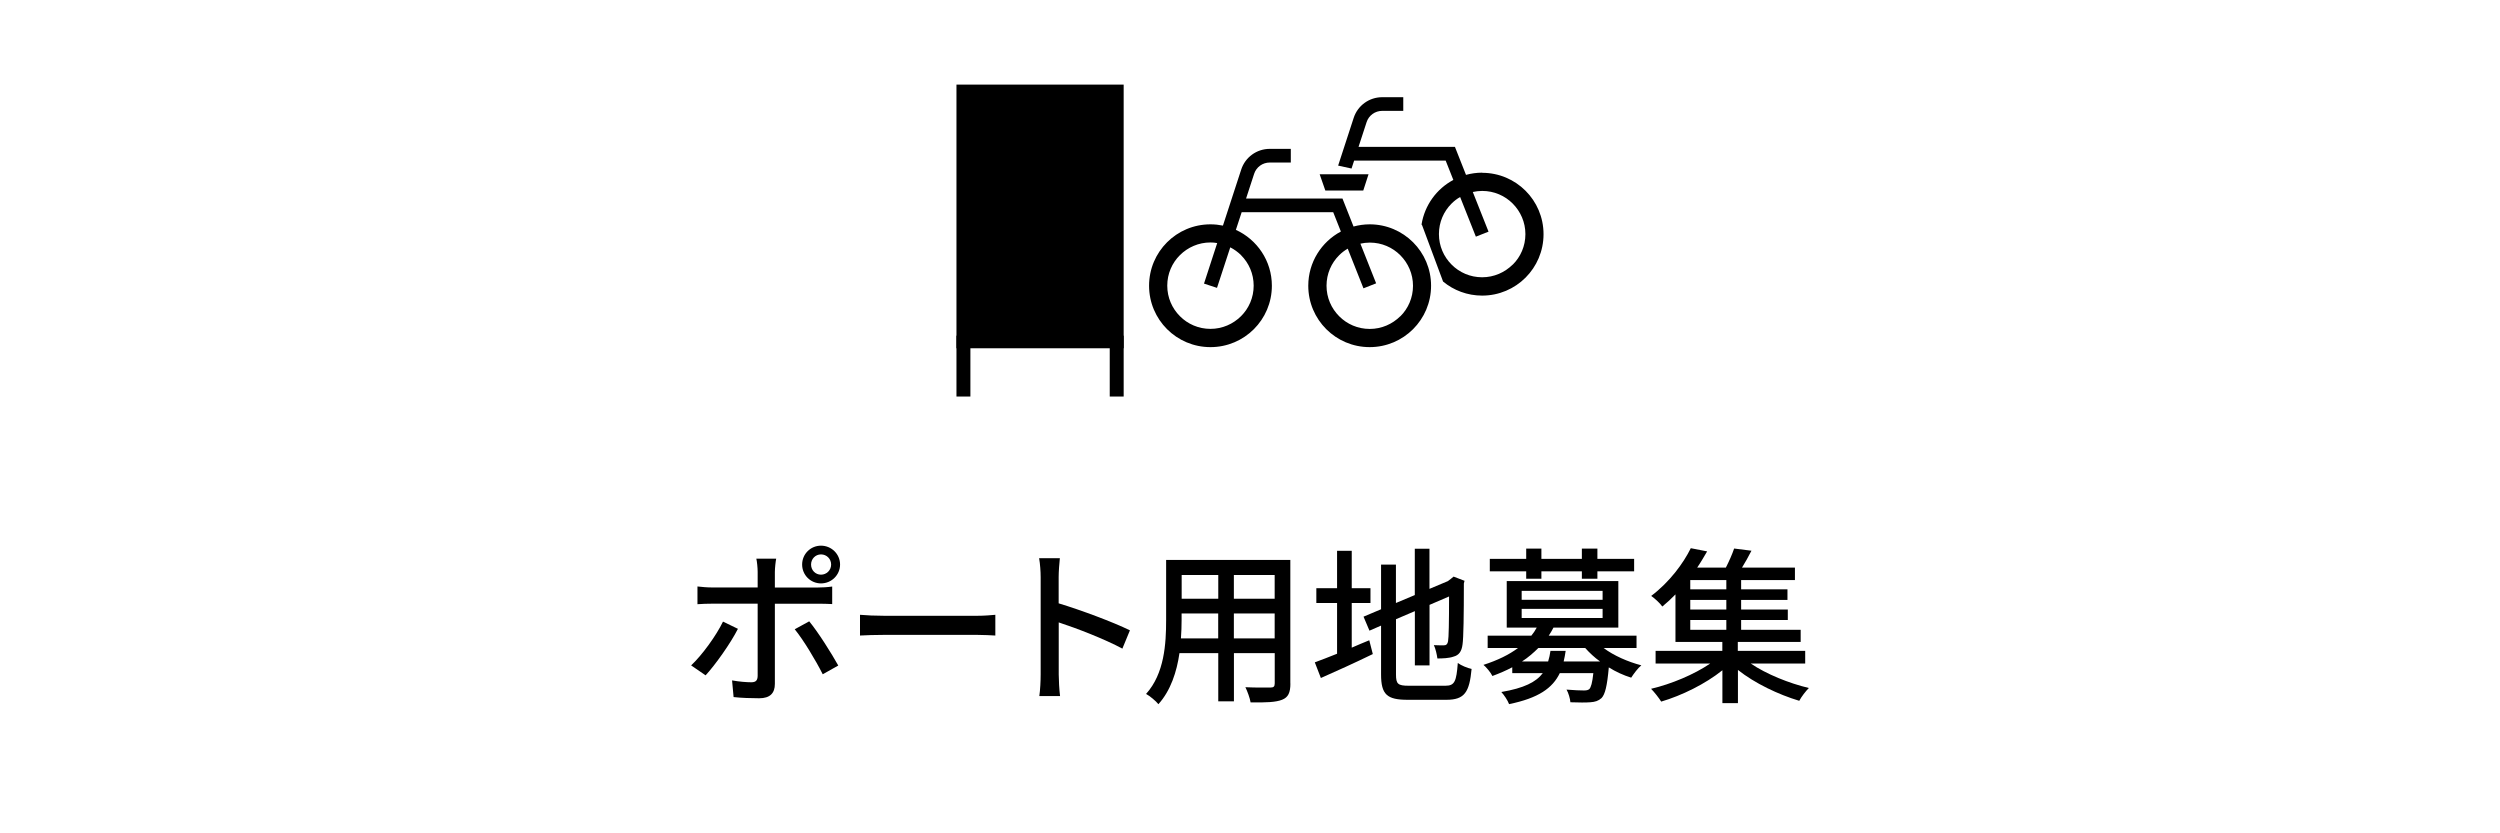
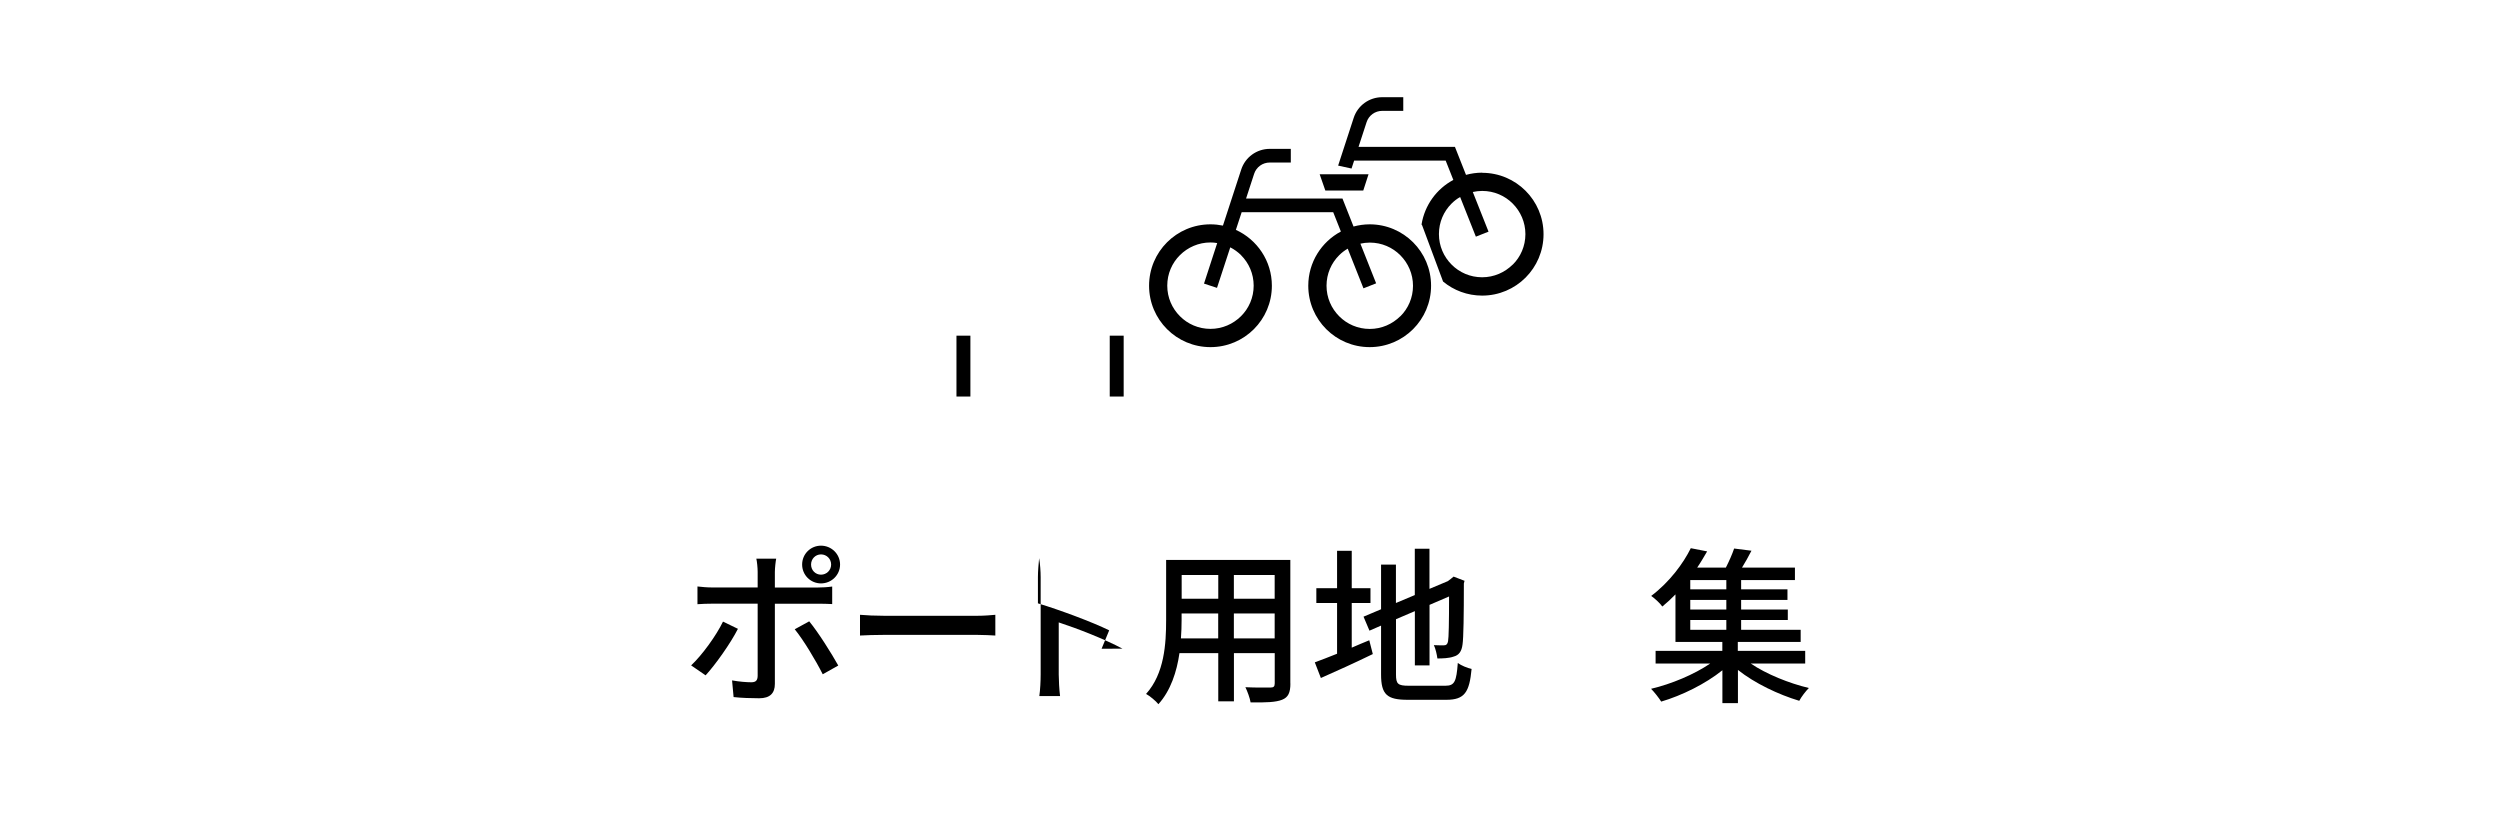
<svg xmlns="http://www.w3.org/2000/svg" id="uuid-3531f3d4-0fb0-436a-b4f9-8111583a5bef" width="375" height="125" viewBox="0 0 375 125" preserveAspectRatio="xMinYMid">
  <path d="M110.69,94.32c-1.11,2.2-3.44,5.46-4.85,6.98l-2.17-1.49c1.67-1.57,3.77-4.48,4.78-6.57l2.25,1.09ZM116.23,90.55v12.04c0,1.37-.71,2.15-2.35,2.15-1.21,0-2.71-.05-3.84-.18l-.23-2.5c1.09.2,2.22.28,2.88.28s.94-.25.96-.94v-10.85h-6.75c-.78,0-1.59.03-2.28.08v-2.66c.71.08,1.47.15,2.25.15h6.78v-2.35c0-.58-.1-1.57-.2-1.97h2.98c-.08.35-.2,1.42-.2,2v2.33h6.35c.66,0,1.59-.05,2.25-.15v2.63c-.73-.05-1.59-.05-2.23-.05h-6.37ZM121.39,93.21c1.34,1.62,3.34,4.8,4.35,6.62l-2.33,1.31c-1.04-2.07-2.91-5.18-4.2-6.75l2.17-1.19ZM120.32,84.68c0-1.57,1.26-2.83,2.83-2.83s2.86,1.26,2.86,2.83-1.29,2.83-2.86,2.83-2.83-1.26-2.83-2.83ZM121.66,84.68c0,.86.66,1.52,1.49,1.52s1.52-.66,1.52-1.52-.68-1.52-1.52-1.52-1.49.68-1.49,1.52Z" />
  <path d="M129,92.22c.81.08,2.38.15,3.74.15h13.73c1.24,0,2.23-.1,2.83-.15v3.11c-.56-.03-1.69-.1-2.81-.1h-13.75c-1.42,0-2.91.05-3.74.1v-3.11Z" />
-   <path d="M168.37,97.3c-2.68-1.44-6.78-3.03-9.56-3.94v7.81c0,.78.08,2.33.2,3.24h-3.11c.13-.88.2-2.25.2-3.24v-14.61c0-.81-.08-1.97-.23-2.83h3.11c-.08.83-.18,1.95-.18,2.83v3.94c3.34,1.01,8.17,2.81,10.69,4.05l-1.14,2.76Z" />
+   <path d="M168.37,97.3c-2.68-1.44-6.78-3.03-9.56-3.94v7.81c0,.78.08,2.33.2,3.24h-3.11c.13-.88.2-2.25.2-3.24v-14.61c0-.81-.08-1.97-.23-2.83c-.08.83-.18,1.95-.18,2.83v3.94c3.34,1.01,8.17,2.81,10.69,4.05l-1.14,2.76Z" />
  <path d="M193.56,102.53c0,1.37-.33,2.07-1.24,2.43-.94.38-2.4.43-4.73.4-.1-.63-.48-1.67-.78-2.28,1.62.08,3.29.05,3.77.05.46,0,.63-.15.63-.63v-4.53h-6.12v7.23h-2.35v-7.23h-5.82c-.4,2.78-1.31,5.61-3.16,7.66-.35-.46-1.31-1.26-1.85-1.54,2.76-3.06,3.01-7.53,3.01-11.1v-9h18.63v18.53ZM182.73,95.76v-3.74h-5.49v1.01c0,.86-.03,1.8-.1,2.73h5.59ZM177.25,86.25v3.56h5.49v-3.56h-5.49ZM191.2,86.25h-6.12v3.56h6.12v-3.56ZM191.2,95.76v-3.74h-6.12v3.74h6.12Z" />
  <path d="M202.76,97.15c.86-.38,1.77-.76,2.63-1.11l.53,2.07c-2.65,1.29-5.54,2.6-7.79,3.59l-.91-2.35c.91-.33,2.07-.78,3.34-1.29v-7.61h-3.11v-2.22h3.11v-5.61h2.2v5.61h2.81v2.22h-2.81v6.7ZM216.82,102.86c1.39,0,1.64-.66,1.85-3.41.53.38,1.44.76,2.07.89-.33,3.49-1.04,4.63-3.79,4.63h-5.79c-3.11,0-4-.78-4-3.82v-7.31l-1.74.76-.89-2.1,2.63-1.11v-6.7h2.23v5.76l2.83-1.19v-6.95h2.2v6.02l2.76-1.16.46-.35.4-.33,1.64.63-.1.4c0,4.73-.05,8.17-.2,9.15-.13,1.06-.56,1.62-1.34,1.82-.68.25-1.69.28-2.43.28-.08-.61-.28-1.49-.53-2,.53.03,1.21.03,1.47.03.33,0,.56-.1.66-.63.1-.48.15-2.83.15-6.7l-2.93,1.26v9.08h-2.2v-8.14l-2.83,1.21v8.29c0,1.42.28,1.69,1.9,1.69h5.54Z" />
-   <path d="M240.54,97.2c1.52,1.14,3.64,2.07,5.66,2.6-.51.4-1.16,1.29-1.52,1.85-1.14-.35-2.3-.88-3.36-1.54-.25,2.81-.56,4.04-1.09,4.6-.48.43-.96.58-1.69.63-.58.05-1.74.05-2.98,0-.05-.58-.28-1.37-.58-1.9,1.09.1,2.17.13,2.6.13.4,0,.61-.05.81-.2.25-.25.46-.94.61-2.4h-5.03c-1.09,2.25-3.19,3.74-7.61,4.65-.2-.56-.76-1.39-1.16-1.82,3.41-.58,5.21-1.49,6.22-2.83h-4.58v-.88c-.89.48-1.9.91-2.98,1.31-.25-.53-.91-1.31-1.34-1.67,2.12-.68,3.87-1.54,5.18-2.53h-4.55v-1.85h6.55c.33-.4.58-.78.81-1.21h-4.5v-6.98h16.74v6.98h-9.73c-.23.43-.43.81-.71,1.21h13.17v1.85h-4.93ZM228.93,85.7h-5.46v-1.87h5.46v-1.54h2.28v1.54h6.07v-1.54h2.33v1.54h5.51v1.87h-5.51v1.11h-2.33v-1.11h-6.07v1.11h-2.28v-1.11ZM228.25,89.97h12.14v-1.34h-12.14v1.34ZM228.25,92.7h12.14v-1.37h-12.14v1.37ZM240.01,99.22c-.86-.61-1.59-1.31-2.23-2.02h-7.03c-.71.71-1.52,1.42-2.45,2.02h3.92c.15-.5.28-1.04.35-1.59h2.28c-.08.56-.18,1.09-.3,1.59h5.46Z" />
  <path d="M262.61,99.53c2.35,1.59,5.74,2.96,8.72,3.67-.48.48-1.14,1.34-1.44,1.92-3.14-.94-6.68-2.63-9.2-4.63v4.98h-2.33v-4.93c-2.55,2.05-6.09,3.79-9.18,4.7-.35-.56-1.04-1.44-1.52-1.92,3.03-.71,6.47-2.15,8.87-3.79h-8.19v-1.9h10.01v-1.34h-7.03v-7.13c-.61.63-1.26,1.24-1.97,1.82-.38-.53-1.16-1.24-1.67-1.59,2.78-2.1,4.83-4.91,5.94-7.16l2.45.48c-.46.78-.94,1.62-1.49,2.43h4.3c.48-.94.96-2.02,1.24-2.86l2.6.33c-.46.89-.94,1.77-1.42,2.53h7.94v1.87h-8.07v1.39h6.95v1.59h-6.95v1.44h7v1.57h-7v1.47h8.93v1.82h-9.43v1.34h10.11v1.9h-8.19ZM258.95,87.01h-5.41v1.39h5.41v-1.39ZM258.95,89.99h-5.41v1.44h5.41v-1.44ZM253.54,94.47h5.41v-1.47h-5.41v1.47Z" />
  <rect x="143.47" y="50.35" width="2.09" height="9.13" />
  <rect x="166.46" y="50.35" width="2.09" height="9.13" />
-   <rect x="143.47" y="12.69" width="25.08" height="39.55" />
  <path d="M222.32,25.9c-.84,0-1.65.12-2.42.33l-1.66-4.2h-14.46l1.21-3.71c.33-1.01,1.27-1.69,2.34-1.69h3.16v-2.05h-3.16c-1.95,0-3.68,1.25-4.28,3.11l-2.33,7.15,2.01.44.39-1.19h13.73l1.15,2.9c-2.5,1.33-4.3,3.78-4.77,6.68l.09.13,3.14,8.43c1.59,1.32,3.64,2.11,5.86,2.11,5.09,0,9.21-4.12,9.21-9.21,0-5.09-4.12-9.21-9.21-9.21ZM226.9,39.69c-1.18,1.17-2.79,1.9-4.58,1.9s-3.41-.72-4.58-1.9c-1.18-1.18-1.9-2.79-1.9-4.58,0-1.79.72-3.41,1.9-4.58.38-.38.81-.71,1.28-.98l2.36,5.95,1.9-.75-2.36-5.95c.45-.1.92-.16,1.41-.16,1.79,0,3.41.72,4.58,1.9,1.17,1.18,1.9,2.79,1.9,4.58,0,1.79-.72,3.41-1.9,4.58Z" />
  <path d="M205.45,33.65c-.84,0-1.65.12-2.42.33l-1.66-4.2h-14.46l1.21-3.71c.33-1.01,1.27-1.69,2.34-1.69h3.16v-2.05h-3.16c-1.95,0-3.68,1.25-4.28,3.11l-2.74,8.4c-.6-.12-1.23-.19-1.87-.19-5.09,0-9.21,4.12-9.21,9.21,0,5.09,4.12,9.21,9.21,9.21,5.09,0,9.21-4.12,9.21-9.21,0-3.73-2.22-6.93-5.4-8.38l.87-2.65h13.73l1.15,2.9c-2.91,1.55-4.89,4.61-4.89,8.13,0,5.09,4.12,9.21,9.21,9.21,5.09,0,9.21-4.12,9.21-9.21,0-5.09-4.12-9.21-9.21-9.21ZM186.15,38.27c1.18,1.18,1.9,2.79,1.9,4.58,0,1.79-.72,3.41-1.9,4.58-1.18,1.17-2.79,1.9-4.58,1.9-1.79,0-3.41-.72-4.58-1.9-1.18-1.18-1.9-2.79-1.9-4.58,0-1.79.72-3.41,1.9-4.58,1.18-1.17,2.79-1.9,4.58-1.9.35,0,.68.03,1.01.09l-1.98,6.08,1.95.64,1.99-6.08c.6.31,1.15.71,1.63,1.18ZM210.04,47.44c-1.18,1.17-2.79,1.9-4.58,1.9-1.79,0-3.41-.72-4.58-1.9-1.18-1.18-1.9-2.79-1.9-4.58,0-1.79.72-3.41,1.9-4.58.38-.38.81-.71,1.28-.98l2.36,5.95,1.9-.75-2.36-5.95c.45-.1.92-.16,1.41-.16,1.79,0,3.41.72,4.58,1.9,1.17,1.18,1.9,2.79,1.9,4.58,0,1.79-.72,3.41-1.9,4.58Z" />
  <polygon points="204.49 28.58 205.28 26.14 197.95 26.14 198.8 28.58 204.49 28.58" />
</svg>